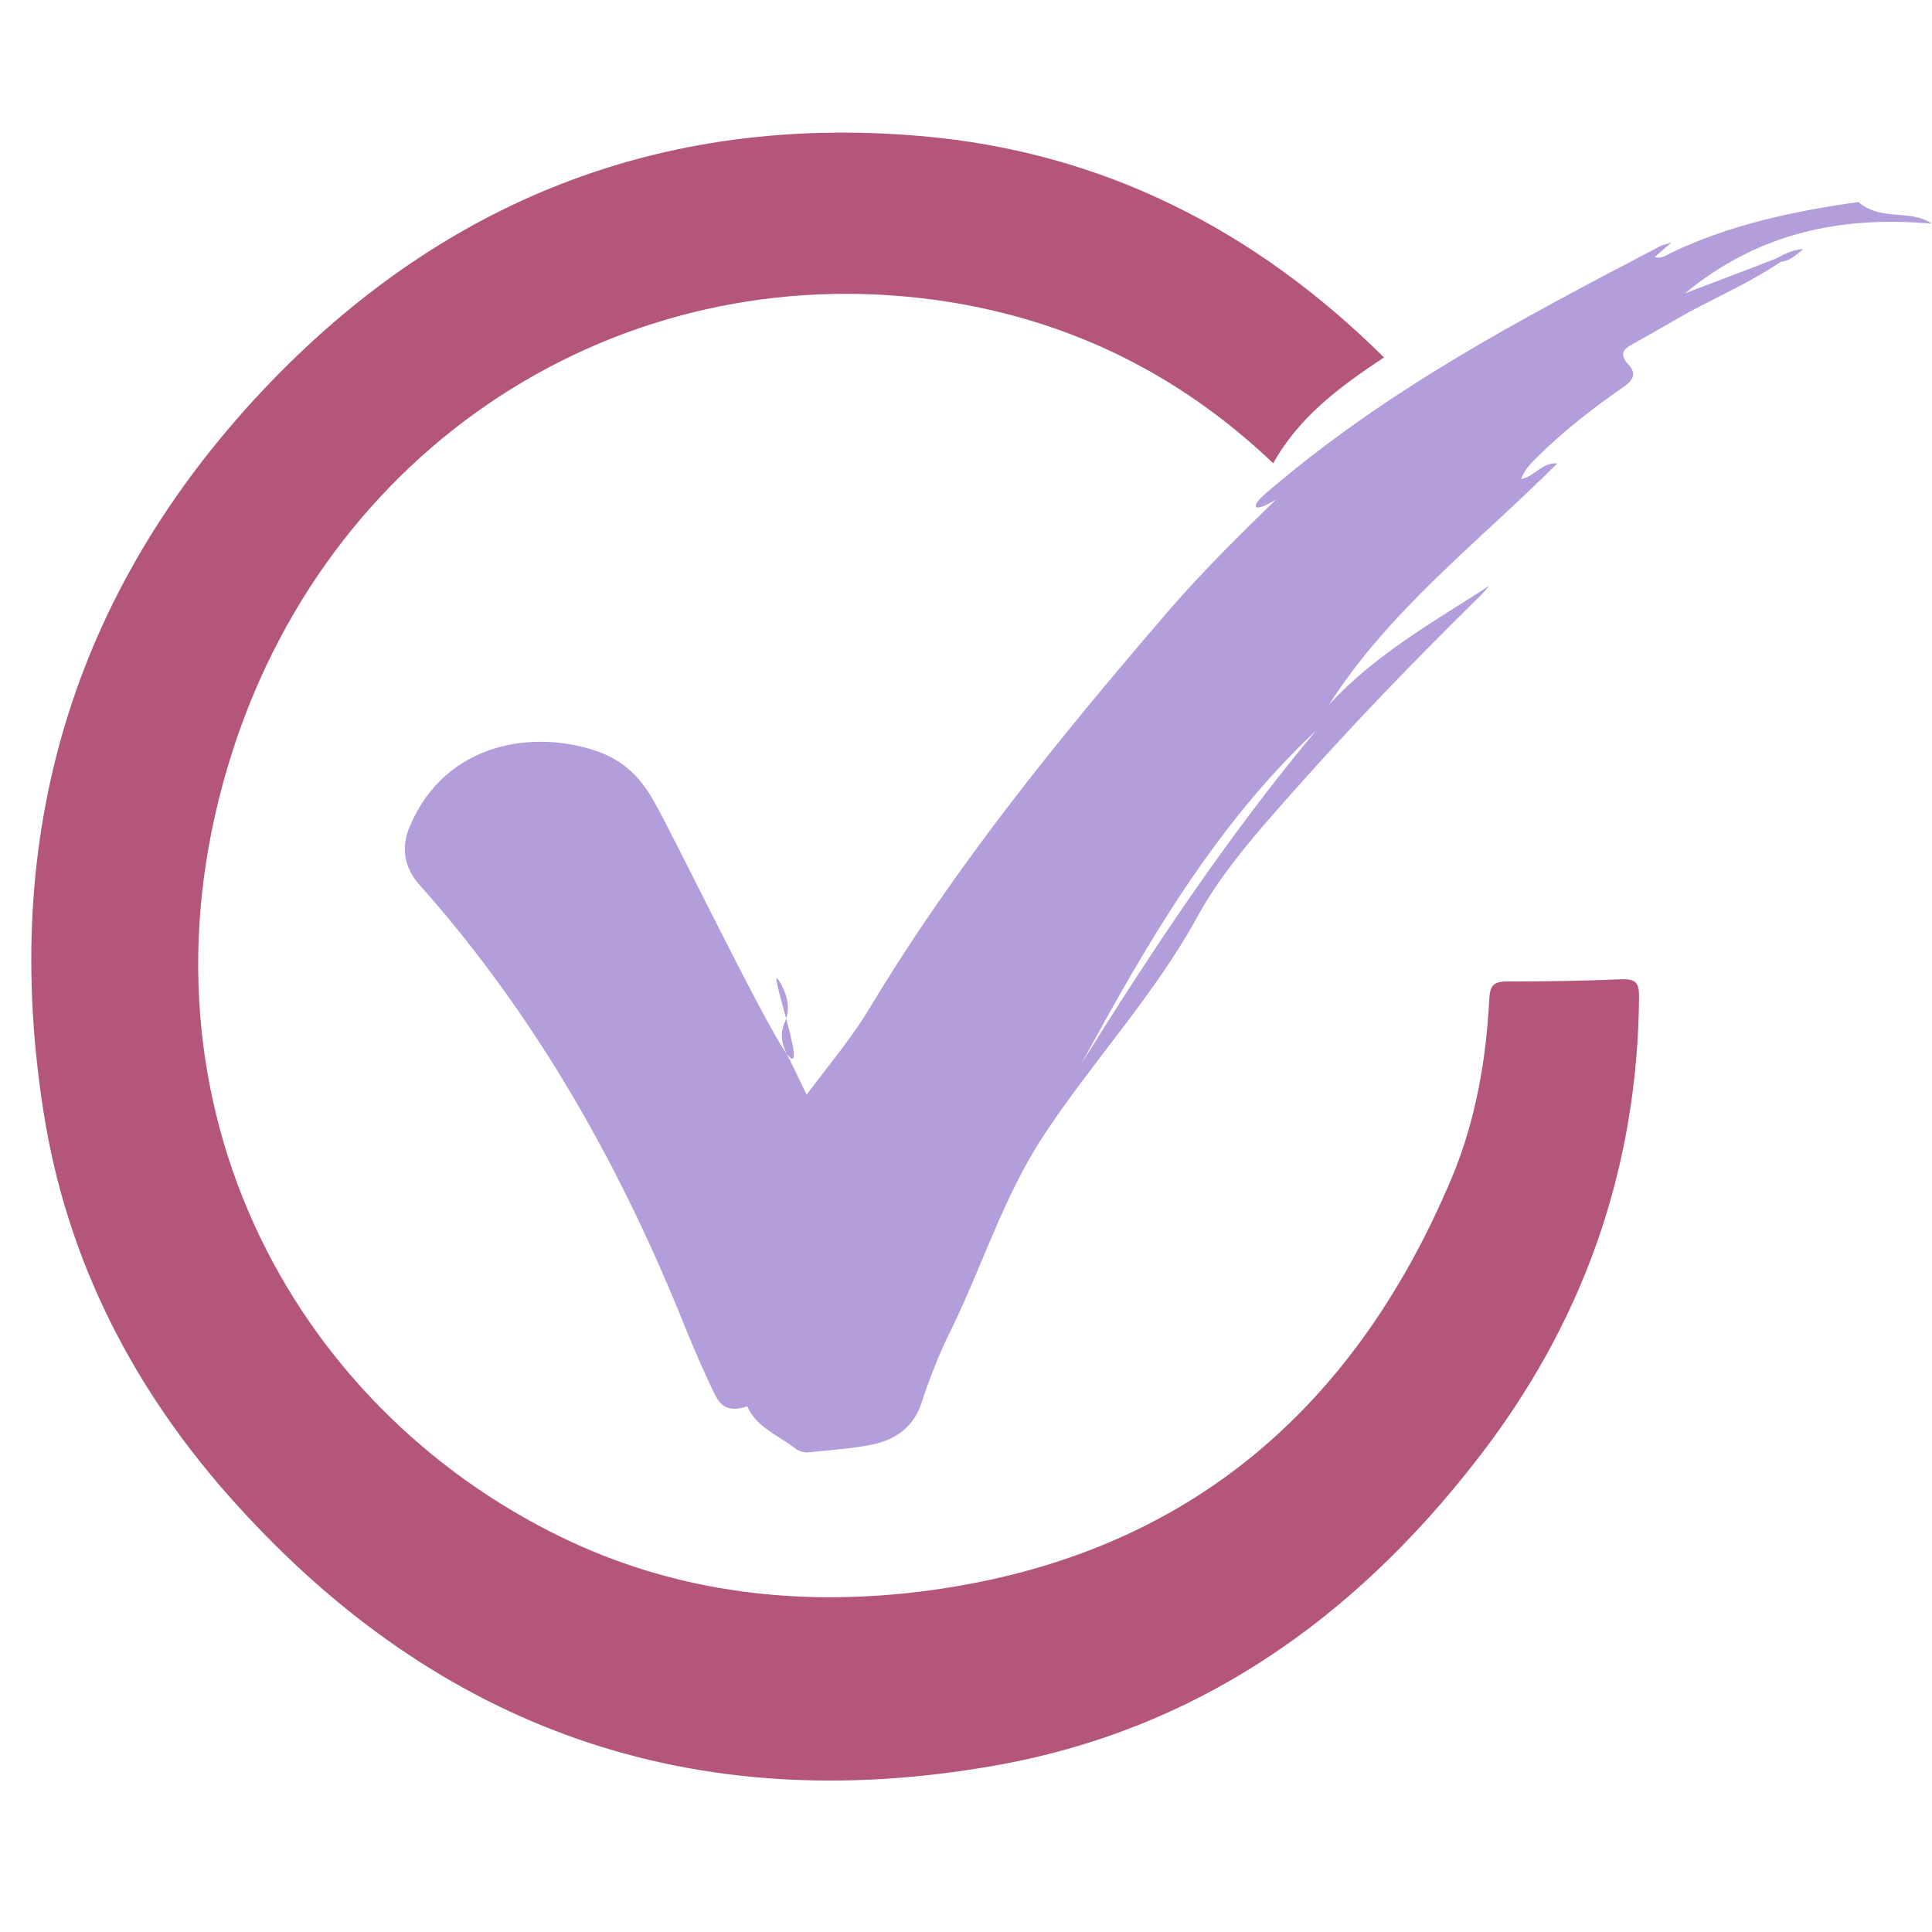
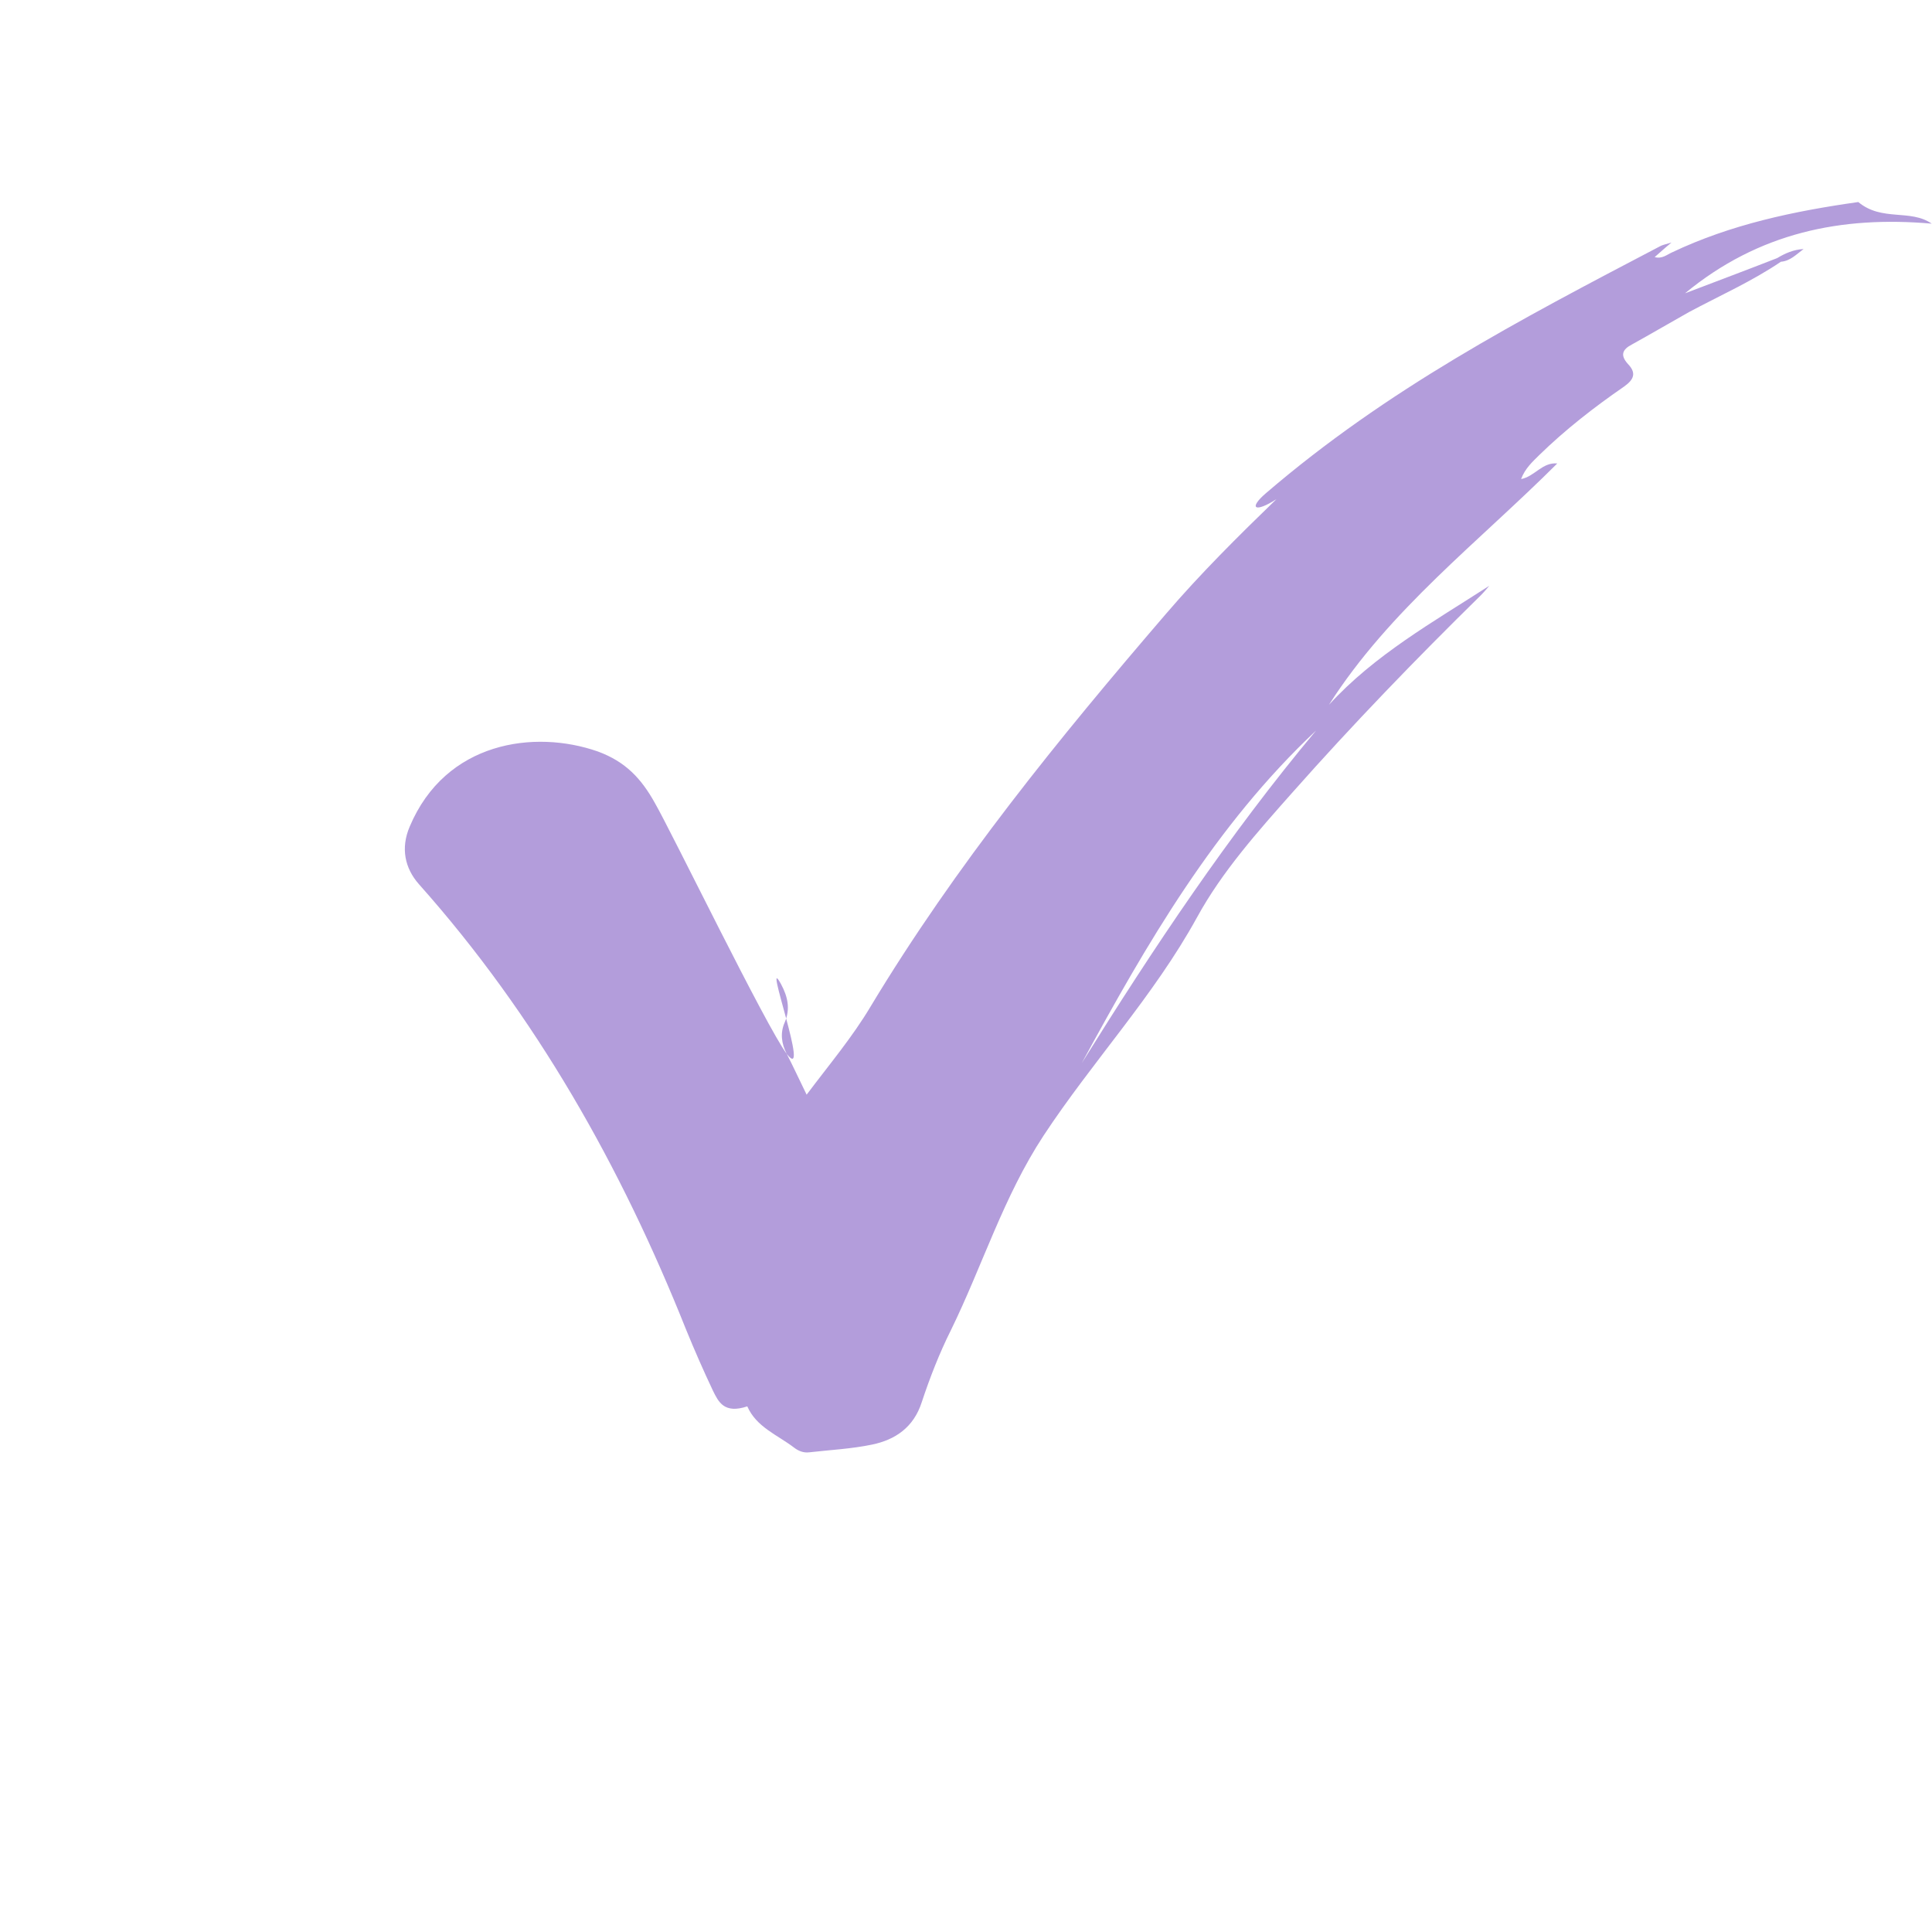
<svg xmlns="http://www.w3.org/2000/svg" width="1080" zoomAndPan="magnify" viewBox="0 0 810 810" height="1080" preserveAspectRatio="xMidYMid meet" version="1.2">
  <g id="a49d22c2d3">
-     <path style=" stroke:none;fill-rule:nonzero;fill:#b4567b;fill-opacity:1;" d="M 632.031 411.484 C 626.496 411.484 624.695 412.926 624.406 418.605 C 623.113 444.348 618.652 469.812 608.801 493.465 C 566.012 595.512 491.07 656.207 379.605 668 C 329.773 673.113 281.223 666.637 235.703 644.633 C 121.434 589.332 51.246 458.871 97.492 314.906 C 140.137 182.508 265.773 105.207 399.031 126.777 C 450.879 135.34 495.684 157.918 533.797 194.234 C 544.652 174.742 561.844 162.012 580.254 149.859 C 526.461 96.57 462.383 63.559 385.867 57.02 C 276.984 47.668 184.789 84.562 110.219 163.598 C 30.105 248.742 0.188 350.434 18.164 465.633 C 27.945 528.777 56.348 583.504 98.992 630.609 C 184.5 725.324 290.723 762.352 416.359 740.352 C 501.148 725.609 567.09 679.223 619.082 612.129 C 663.531 555.176 686.613 490.305 687.188 417.82 C 687.188 411.918 685.684 410.41 679.93 410.551 C 663.961 411.266 647.918 411.484 632.031 411.484 Z M 632.031 411.484 " />
-     <path style=" stroke:none;fill-rule:nonzero;fill:#b4567b;fill-opacity:1;" d="M 437.789 332.445 C 439.656 329.859 441.164 327.129 443.113 324.68 C 474.246 286.207 506.254 248.738 541.707 214.152 C 542.574 213.148 543.504 212.281 544.441 211.418 C 546.531 209.406 547.965 210.48 549.543 212.141 C 550.914 213.859 551.059 215.301 549.398 216.668 C 547.391 218.246 545.52 220.117 543.504 221.629 C 522.574 238.387 507.043 260.316 489.211 279.953 C 472.598 297.926 455.625 315.406 438.727 333.242 C 438.434 332.953 438.152 332.668 437.789 332.445 Z M 437.789 332.445 " />
-     <path style=" stroke:none;fill-rule:nonzero;fill:#b4567b;fill-opacity:1;" d="M 603.914 169.207 C 602.547 170.43 600.82 171.359 599.527 169.207 C 598.586 167.336 600.316 166.543 601.395 165.754 C 612.324 158.277 623.258 150.723 634.188 143.242 C 634.621 143.668 635.047 143.887 635.27 144.387 C 624.836 152.734 614.41 160.93 603.914 169.207 Z M 603.914 169.207 " />
    <path style=" stroke:none;fill-rule:nonzero;fill:#b39ddb;fill-opacity:1;" d="M 706.461 122.965 C 737.387 97.434 772.117 90.461 809.879 93.766 C 800.883 87.512 789.023 92.977 779.094 84.707 C 752.125 88.516 725.734 94.055 700.926 105.848 C 698.836 106.781 696.824 108.656 693.727 107.785 C 695.738 106.066 697.398 104.48 700.777 101.68 C 697.832 102.539 696.824 102.762 695.961 103.258 C 636.637 134.328 581.758 163.02 530.773 206.75 C 523.223 213.223 526.172 215.09 535.16 209.266 C 519.125 224.793 503.305 240.469 488.703 257.516 C 443.902 309.652 400.605 362.871 365.008 421.984 C 357.387 434.785 347.75 446.223 338.184 458.949 C 335.09 452.621 332.57 447.152 329.844 441.832 C 327.609 437.516 327.035 433.059 328.984 428.668 C 331.43 422.988 330.277 417.883 327.469 412.633 C 319.34 397.75 340.27 455.281 329.844 441.832 C 321.352 430.691 281.516 348.699 274.539 336.621 C 268.93 326.555 262.387 319.359 250.594 315.043 C 224.055 305.773 186.809 310.879 171.773 346.547 C 167.895 355.605 169.762 364.023 175.586 370.645 C 224.773 425.871 260.371 489.082 287.629 557.402 C 291.148 566.031 294.961 574.73 298.918 583.078 C 301.223 587.75 303.598 592.859 313.305 589.625 C 317.117 598.32 325.887 601.562 332.871 606.883 C 334.738 608.32 336.824 609.184 339.266 608.895 C 347.965 607.891 356.953 607.457 365.586 605.656 C 375.363 603.645 383.066 598.395 386.441 587.891 C 389.82 577.68 393.848 567.324 398.668 557.691 C 411.902 530.648 420.742 501.664 437.504 476.137 C 458 444.996 483.742 417.594 501.871 384.586 C 512.363 365.391 527.398 348.551 542 332.09 C 567.234 303.609 593.633 276.281 620.82 249.605 C 622.113 248.312 623.258 246.941 624.41 245.578 C 600.68 260.895 576.301 274.562 557.172 295.488 C 582.555 255.648 620.023 227.164 652.891 194.305 C 646.562 193.73 643.465 199.766 637.715 200.855 C 639.434 196.32 642.531 193.59 645.34 190.789 C 656.34 180.07 668.352 170.727 680.867 162.094 C 685.031 159.141 686.184 156.41 682.516 152.594 C 679.141 148.855 680.219 146.48 684.242 144.395 C 692.152 140.008 700.137 135.336 708.047 130.879 C 720.926 123.973 734.445 118.008 746.66 109.73 C 750.551 109.445 753.137 106.641 756.16 104.406 C 751.988 104.621 748.391 106.207 745.082 108.215 C 732.715 113.043 720.27 117.715 706.461 122.965 Z M 453.539 445.715 C 480.867 395.445 509.348 346.117 551.773 306.277 C 515.102 350.148 483.594 397.469 453.539 445.715 Z M 453.539 445.715 " />
  </g>
</svg>